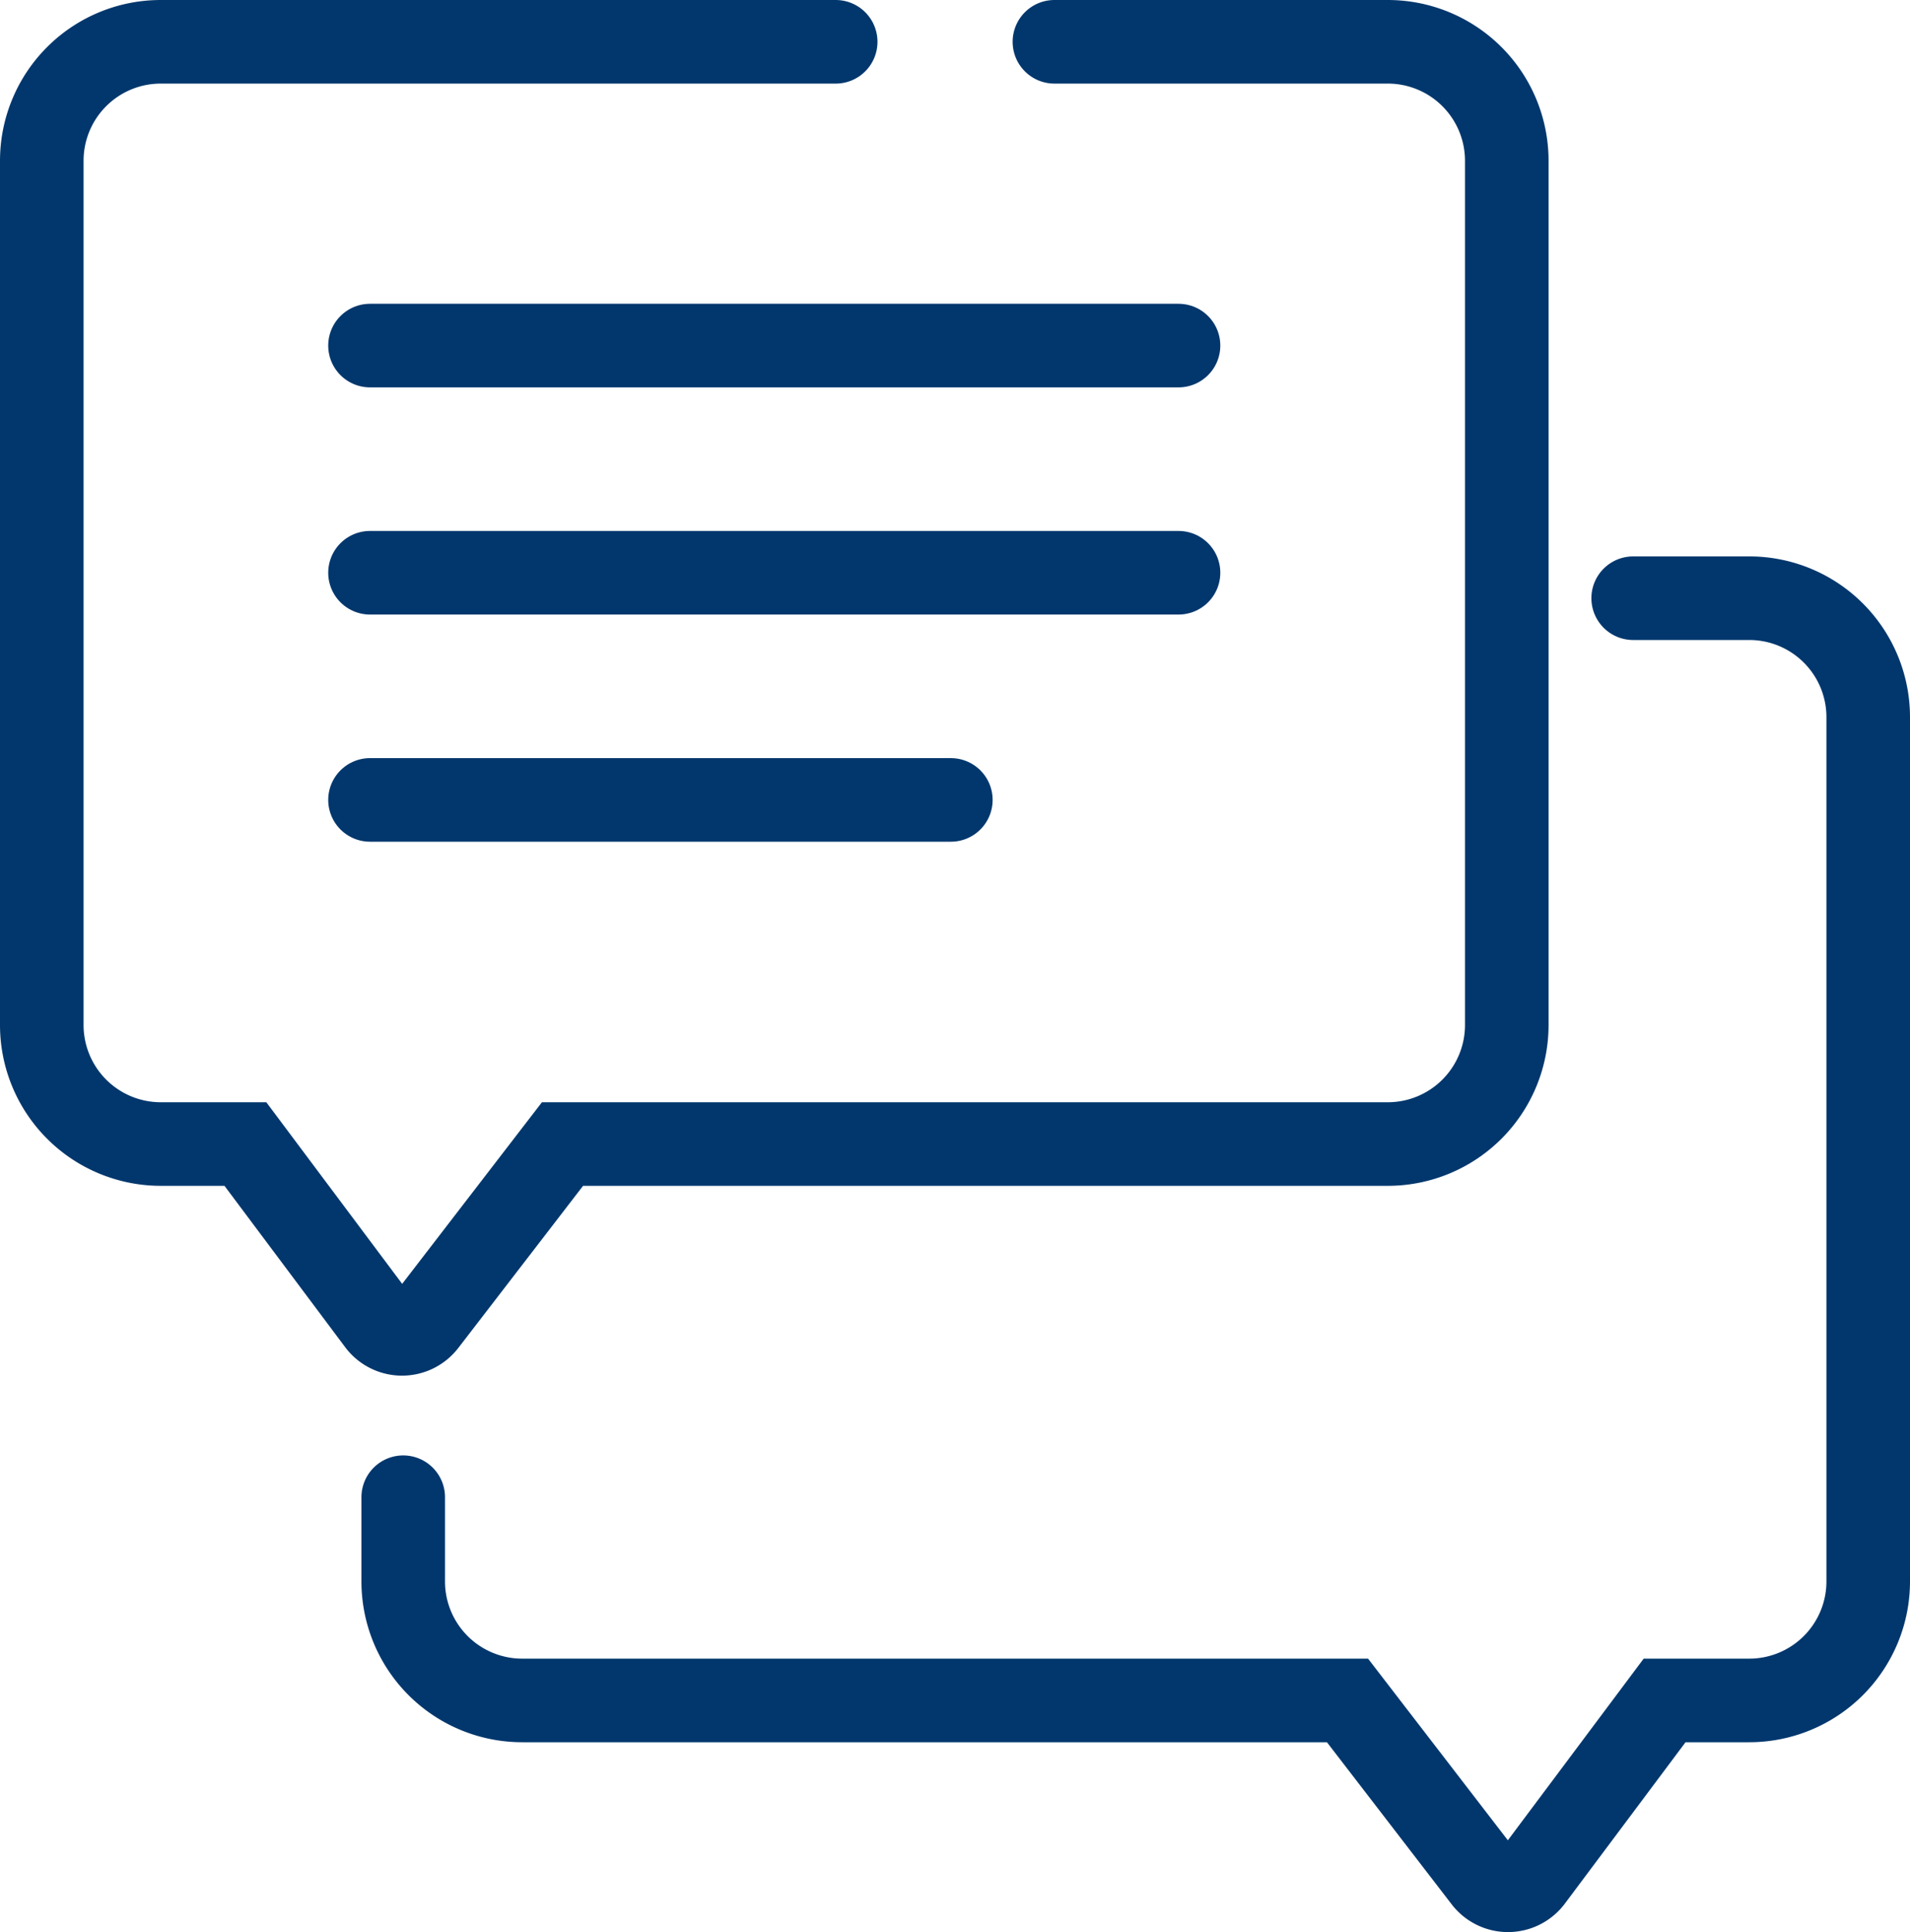
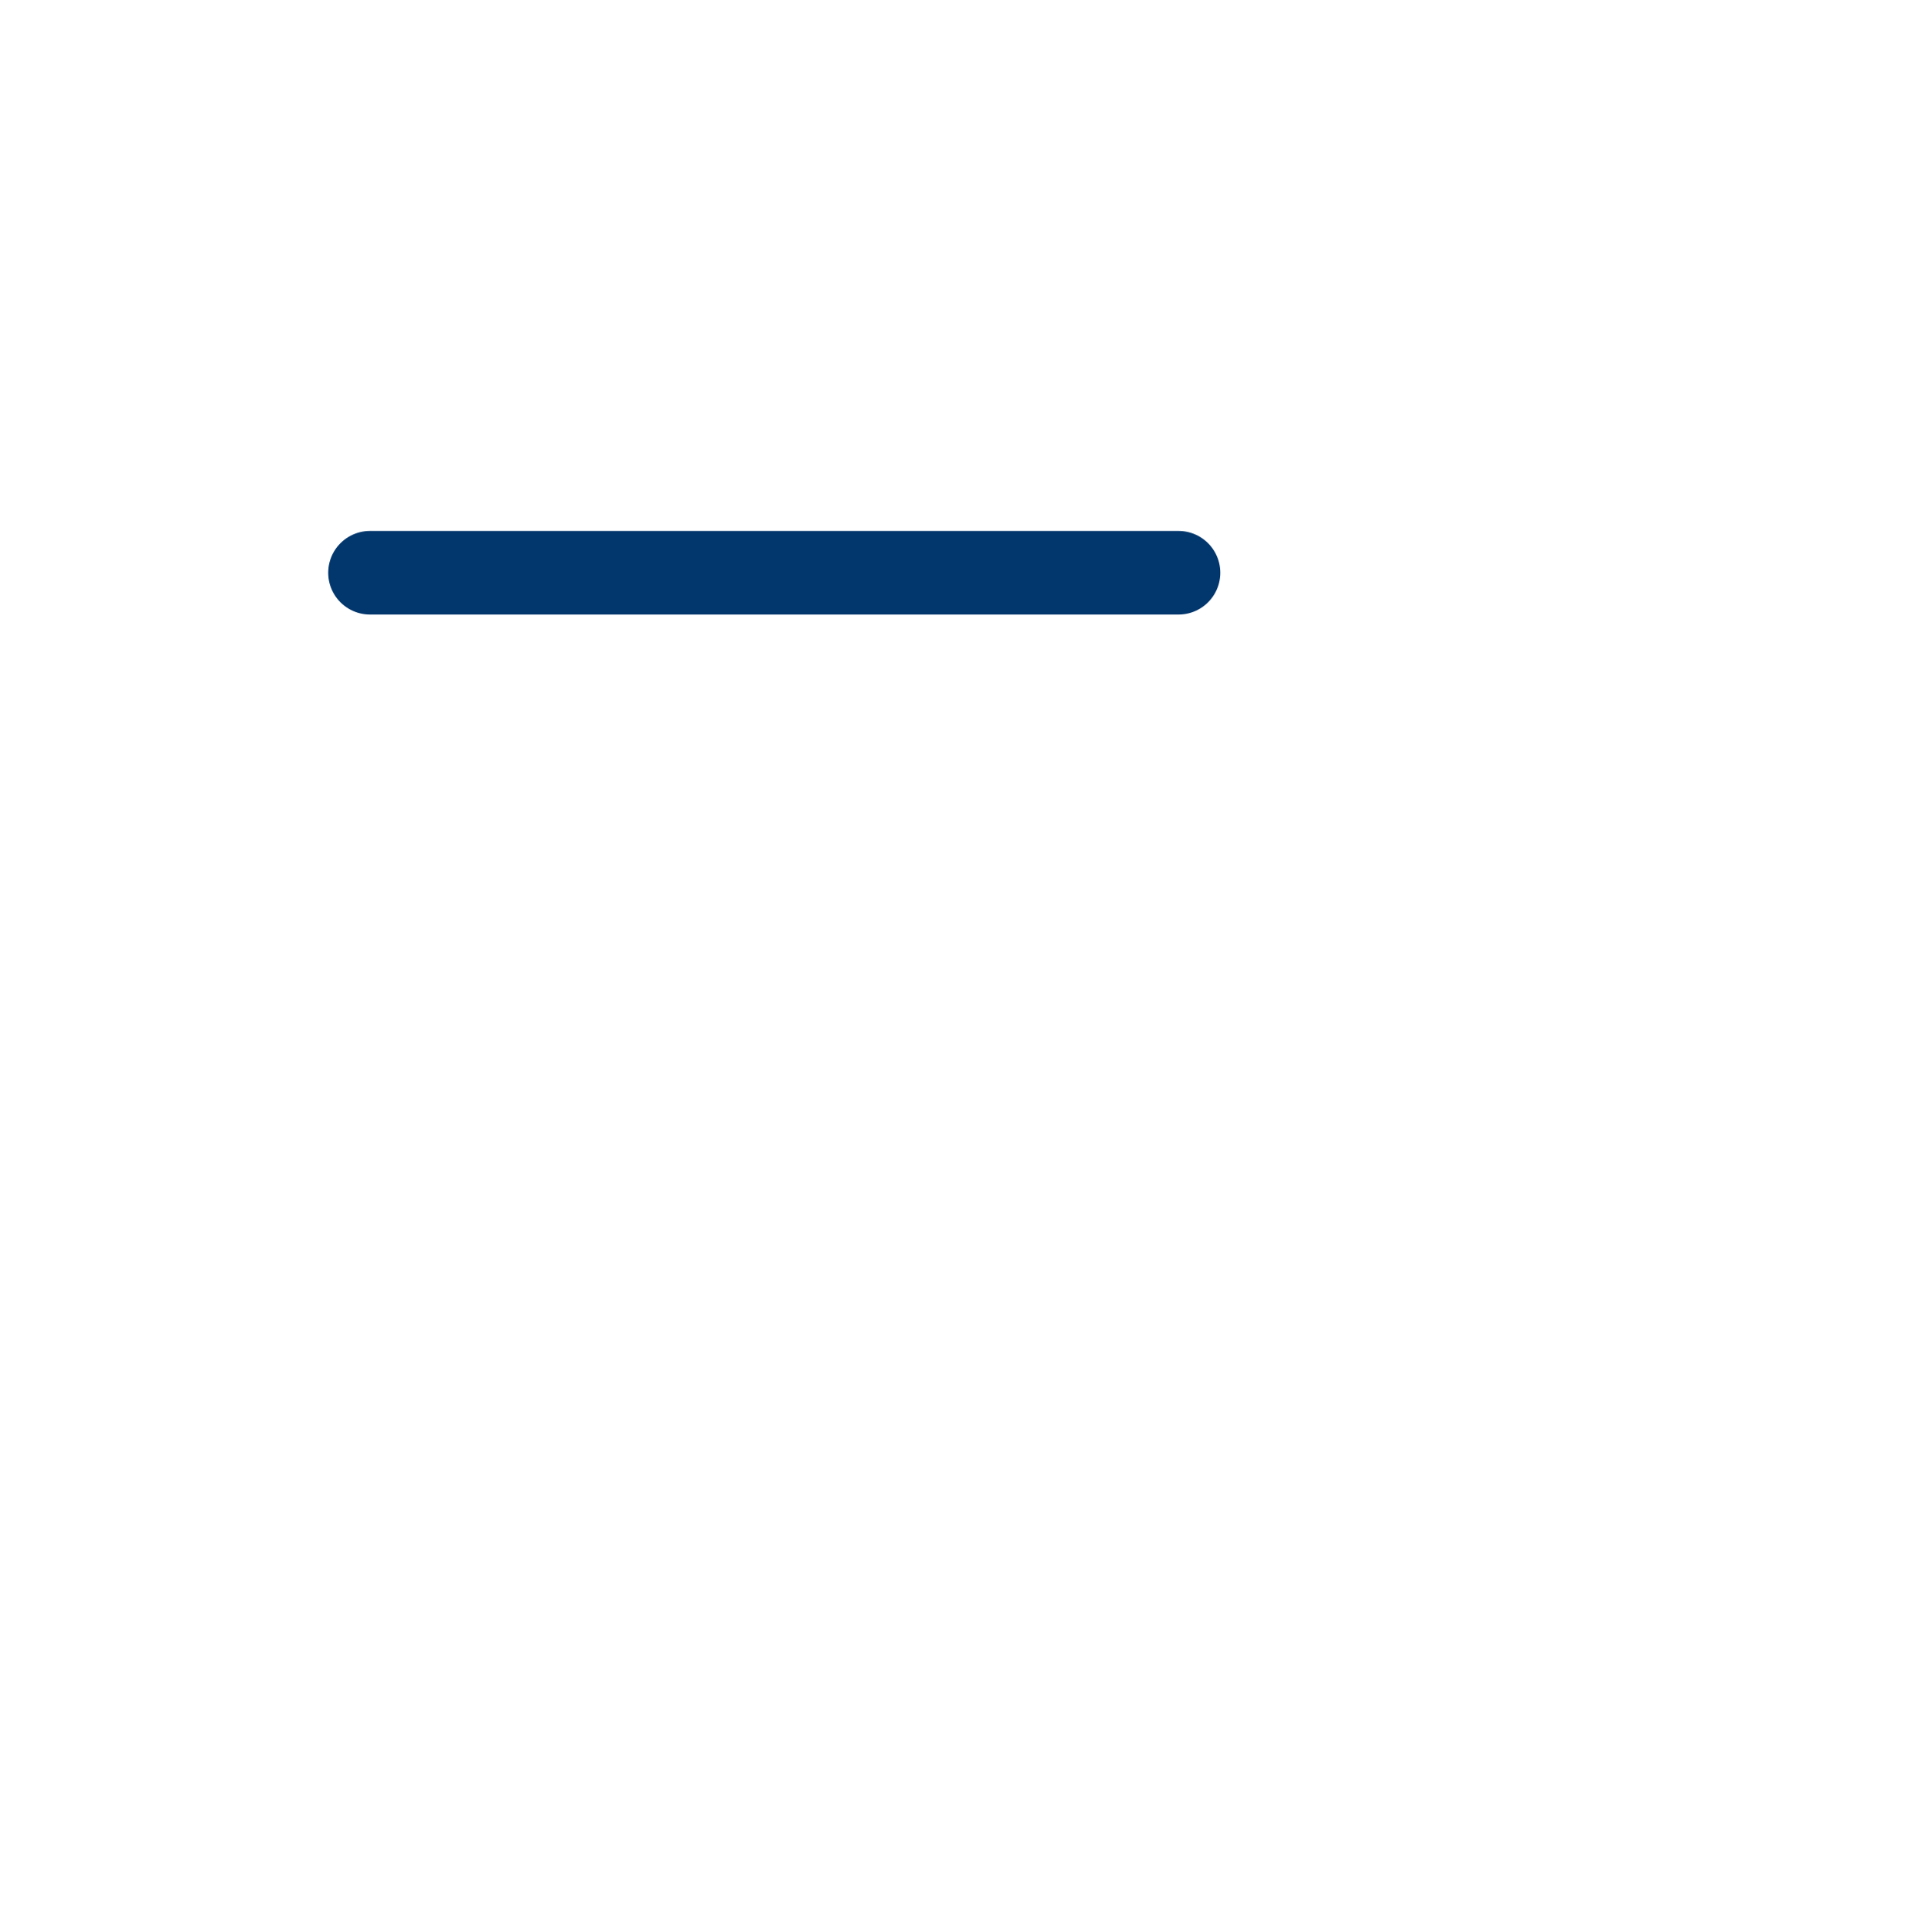
<svg xmlns="http://www.w3.org/2000/svg" id="Icon_Seminare" data-name="Icon Seminare" width="45.711" height="46.228" viewBox="0 0 45.711 46.228">
  <defs>
    <clipPath id="clip-path">
      <rect id="Rechteck_760" data-name="Rechteck 760" width="45.711" height="46.228" fill="none" stroke="#02376d" stroke-width="1" />
    </clipPath>
  </defs>
  <g id="Gruppe_306" data-name="Gruppe 306" clip-path="url(#clip-path)">
-     <path id="Pfad_465" data-name="Pfad 465" d="M20,1H3.847A2.847,2.847,0,0,0,1,3.847V24.523a2.848,2.848,0,0,0,2.847,2.848H5.873l3.192,4.266a.7.7,0,0,0,1.107.008l3.29-4.274H33.214a2.848,2.848,0,0,0,2.847-2.848V3.847A2.847,2.847,0,0,0,33.214,1H25.235" transform="translate(0 0)" fill="none" stroke="#02376d" stroke-linecap="round" stroke-miterlimit="10" stroke-width="2" />
-     <path id="Pfad_466" data-name="Pfad 466" d="M39.086,14.312h2.778a2.847,2.847,0,0,1,2.847,2.847V37.835a2.848,2.848,0,0,1-2.847,2.848H39.838l-3.191,4.266a.7.7,0,0,1-1.108.008l-3.29-4.274H12.5A2.848,2.848,0,0,1,9.65,37.835V35.821" transform="translate(0 0)" fill="none" stroke="#02376d" stroke-linecap="round" stroke-miterlimit="10" stroke-width="2" />
-     <line id="Linie_66" data-name="Linie 66" x2="19.35" transform="translate(8.855 8.268)" fill="none" stroke="#02376d" stroke-linecap="round" stroke-miterlimit="10" stroke-width="2" />
    <line id="Linie_67" data-name="Linie 67" x2="19.35" transform="translate(8.855 13.703)" fill="none" stroke="#02376d" stroke-linecap="round" stroke-miterlimit="10" stroke-width="2" />
-     <line id="Linie_68" data-name="Linie 68" x2="13.901" transform="translate(8.855 19.138)" fill="none" stroke="#02376d" stroke-linecap="round" stroke-miterlimit="10" stroke-width="2" />
  </g>
</svg>